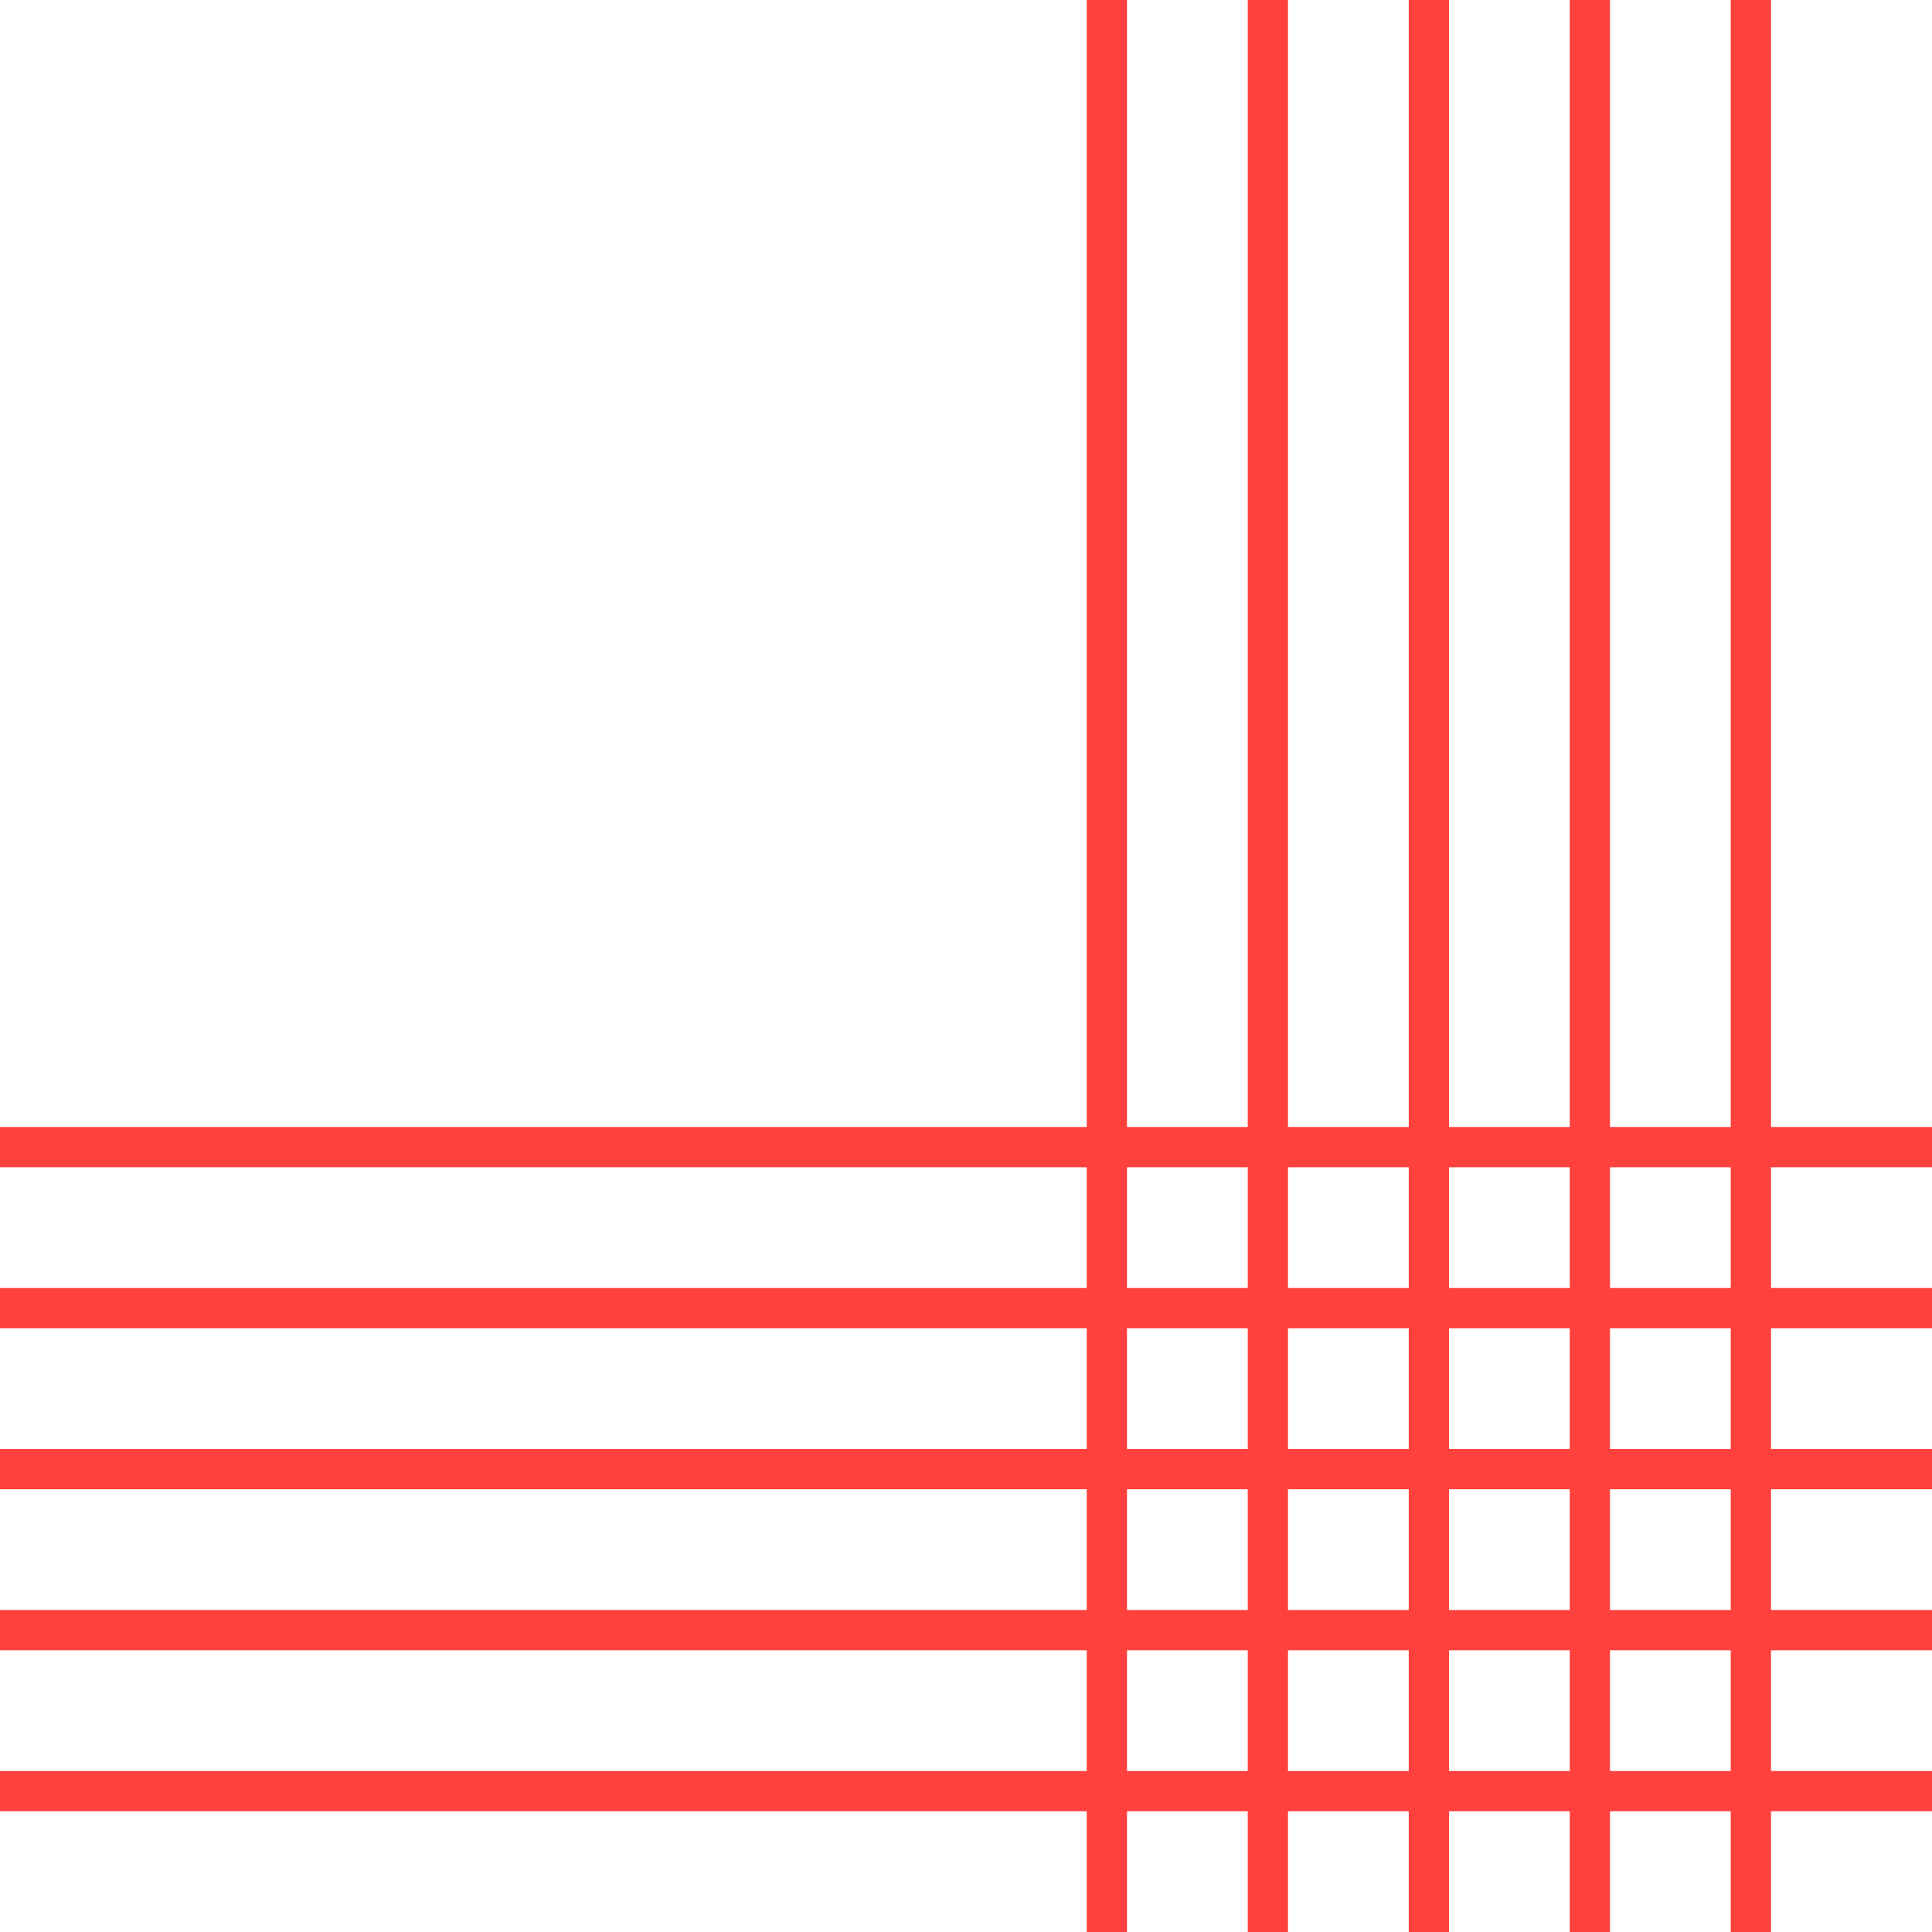
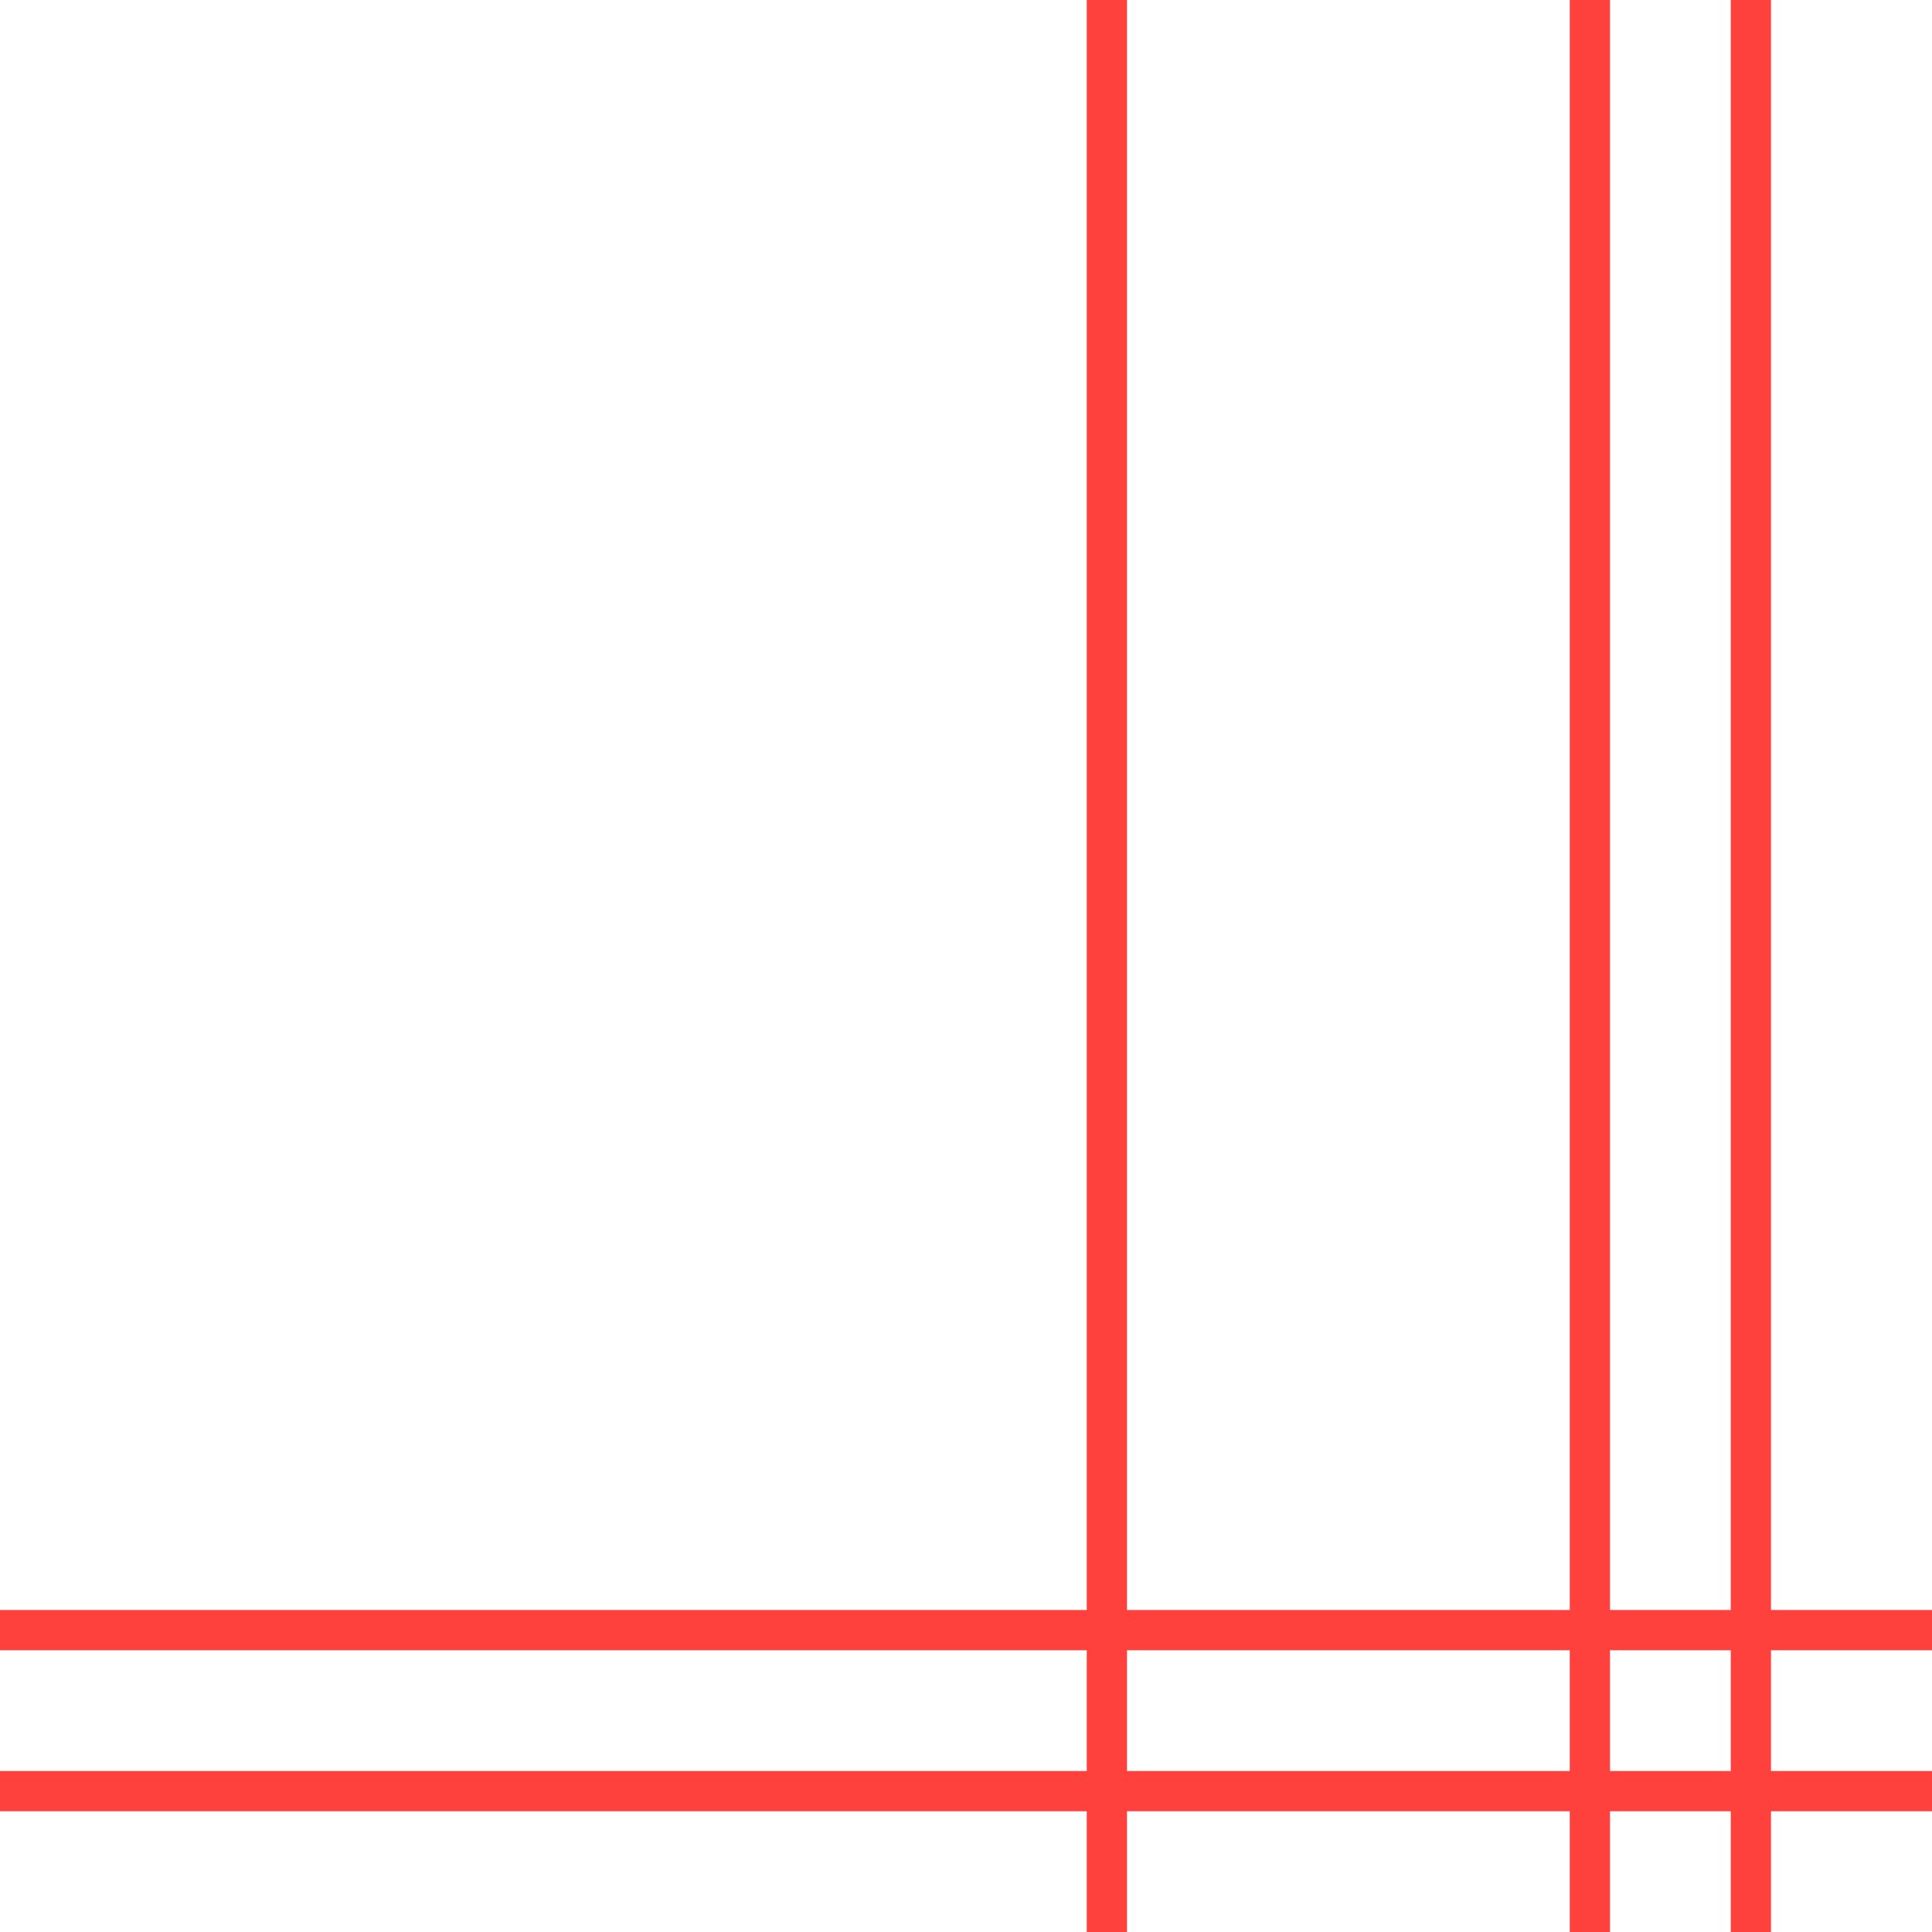
<svg xmlns="http://www.w3.org/2000/svg" width="96" height="96" viewBox="0 0 96 96" fill="none">
  <line x1="55" y1="96" x2="55" y2="-1.31134e-07" stroke="#FF413E" stroke-width="2" />
  <line x1="87" y1="96" x2="87" y2="-1.31134e-07" stroke="#FF413E" stroke-width="2" />
  <line x1="79" y1="96" x2="79" y2="-1.31134e-07" stroke="#FF413E" stroke-width="2" />
-   <line x1="71" y1="96" x2="71" y2="-1.31134e-07" stroke="#FF413E" stroke-width="2" />
-   <line x1="63" y1="96" x2="63" y2="-1.31134e-07" stroke="#FF413E" stroke-width="2" />
  <line x1="96" y1="89" x2="-8.74227e-08" y2="89" stroke="#FF413E" stroke-width="2" />
-   <line x1="96" y1="57" x2="-8.74227e-08" y2="57" stroke="#FF413E" stroke-width="2" />
-   <line x1="96" y1="65" x2="-8.74227e-08" y2="65" stroke="#FF413E" stroke-width="2" />
-   <line x1="96" y1="73" x2="-8.74227e-08" y2="73" stroke="#FF413E" stroke-width="2" />
  <line x1="96" y1="81" x2="-8.74227e-08" y2="81" stroke="#FF413E" stroke-width="2" />
</svg>